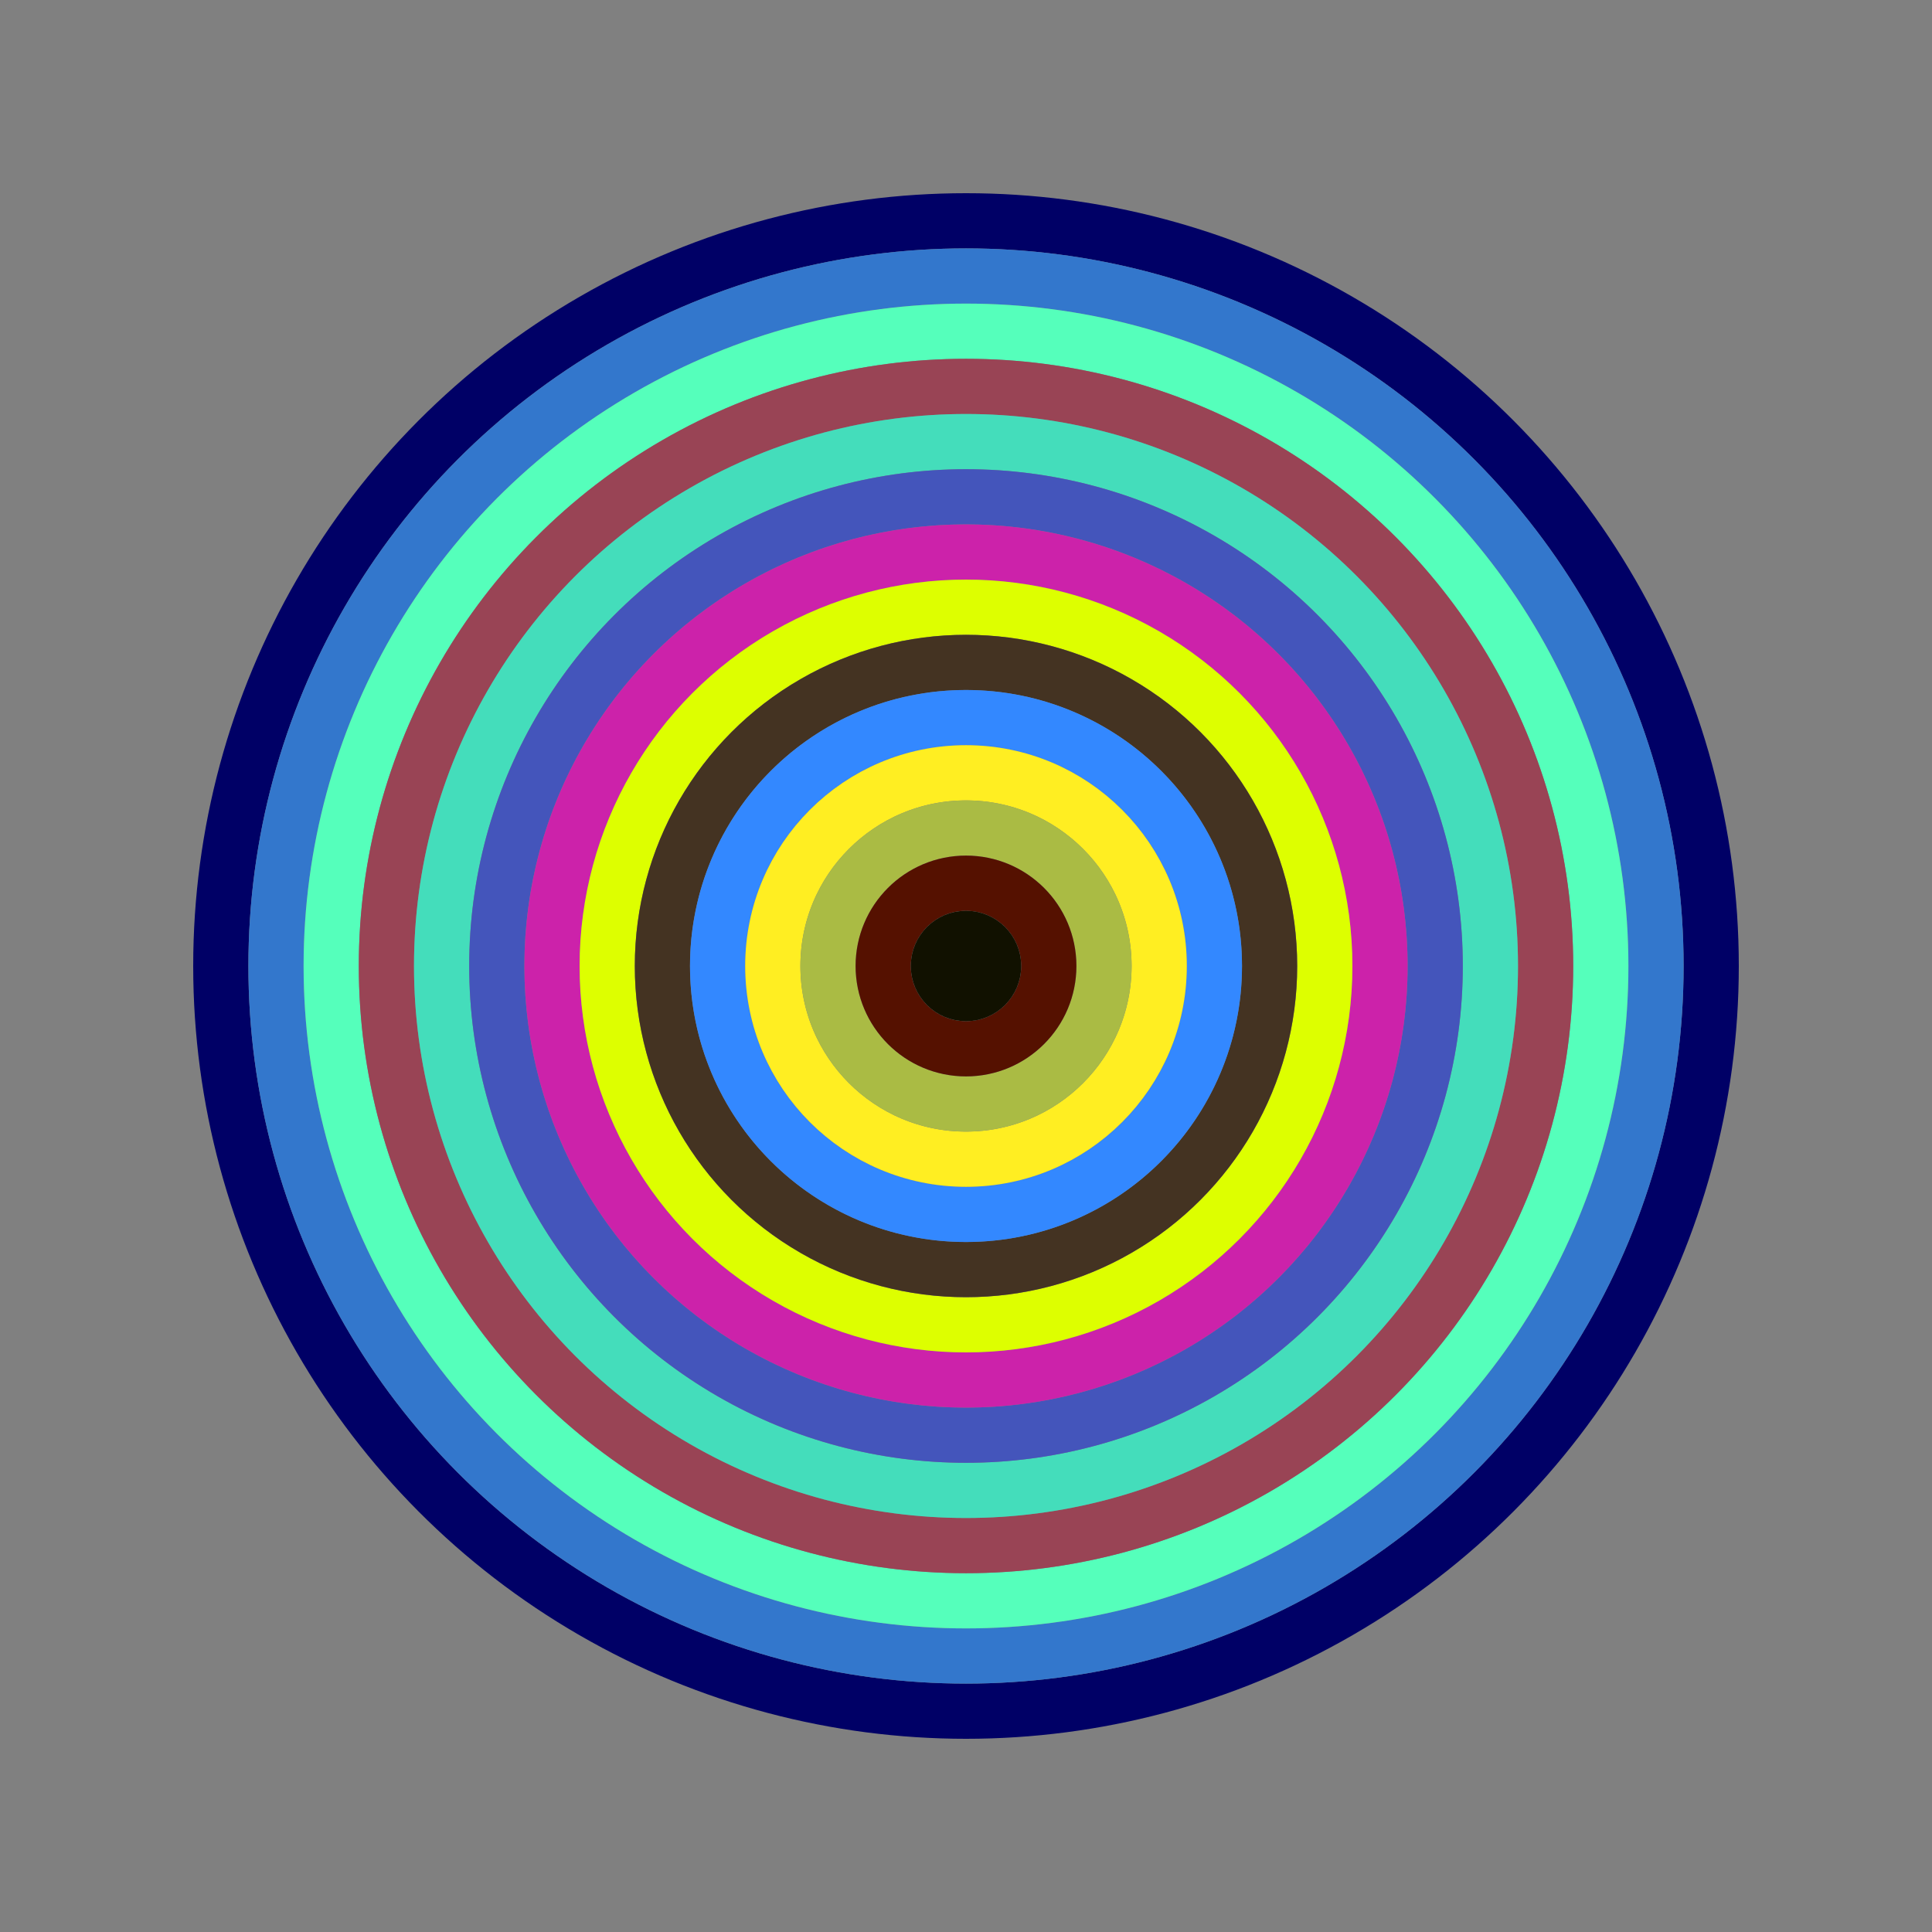
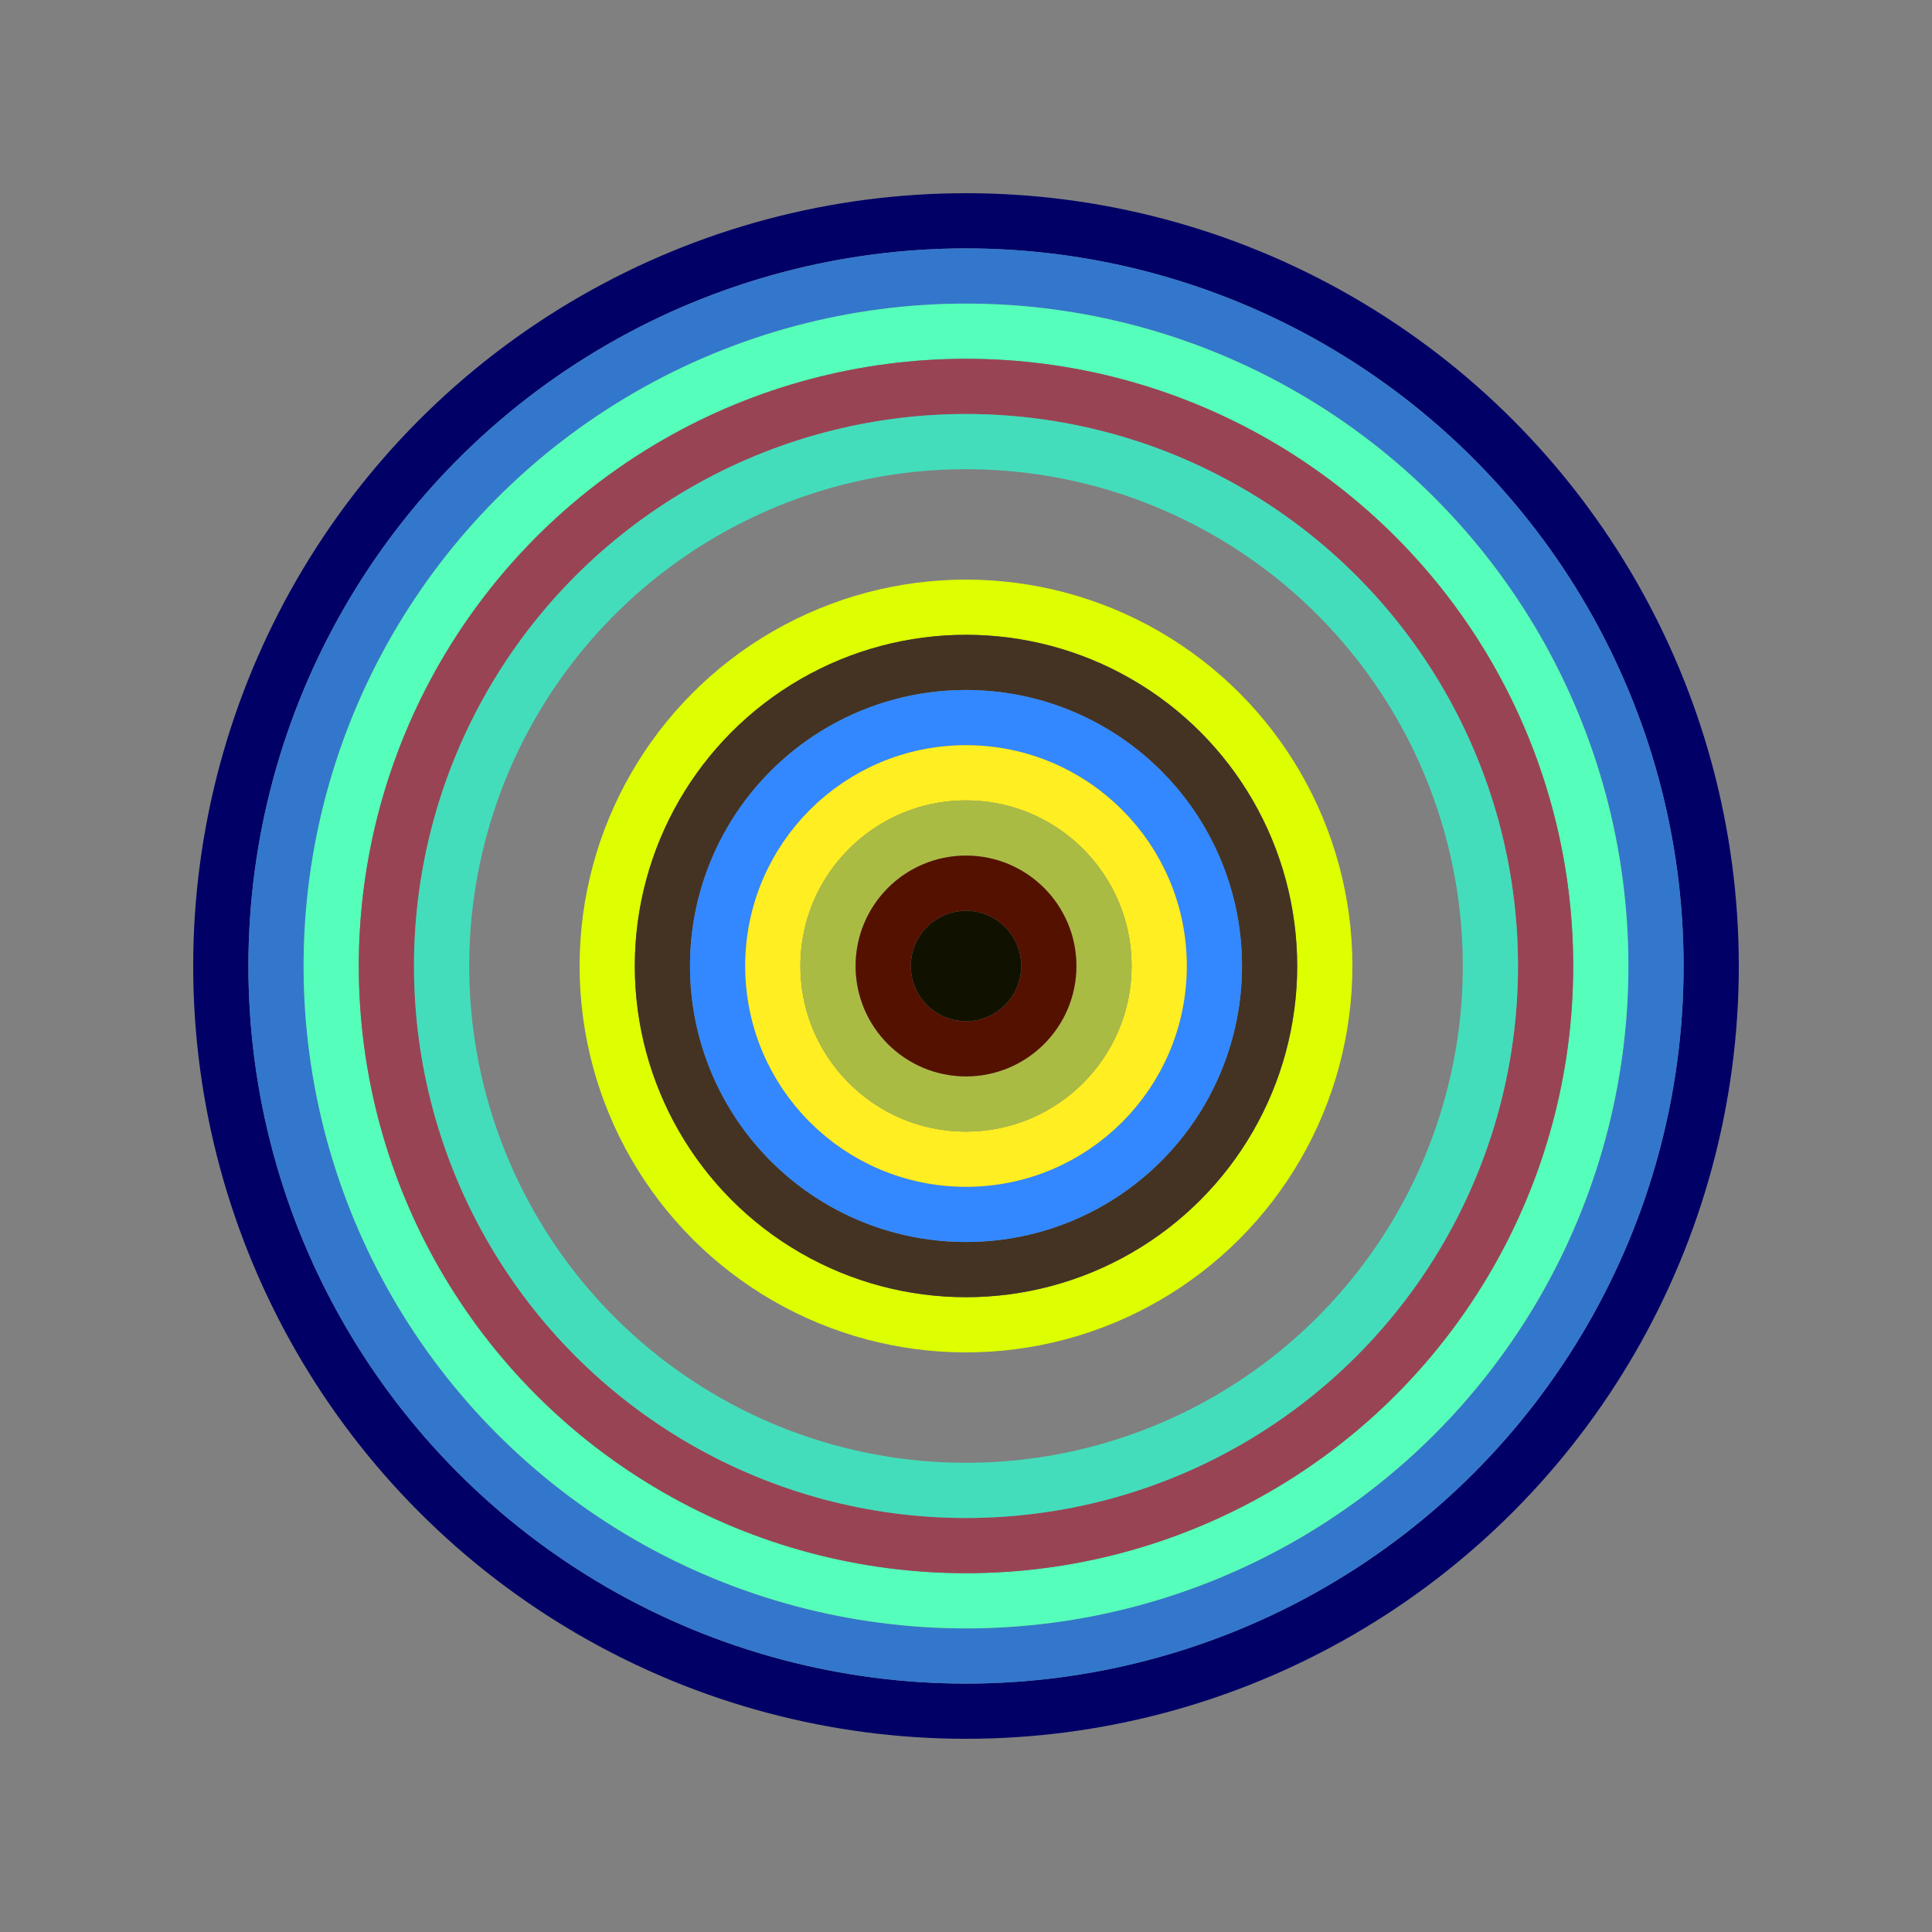
<svg xmlns="http://www.w3.org/2000/svg" id="0x637C5fb9454Db45bc2aDF043238ffE2ab4510110" viewBox="0 0 700 700">
  <rect x="0" y="0" width="700" height="700" fill="#808080" stroke="none" />
  <style>.a{stroke-width:20;}</style>
  <g class="a" fill="none">
    <circle cx="350" cy="350" r="270" stroke="#006" />
    <circle cx="350" cy="350" r="250" stroke="#37C" />
    <circle cx="350" cy="350" r="230" stroke="#5fb" />
    <circle cx="350" cy="350" r="210" stroke="#945" />
    <circle cx="350" cy="350" r="190" stroke="#4Db" />
-     <circle cx="350" cy="350" r="170" stroke="#45b" />
-     <circle cx="350" cy="350" r="150" stroke="#c2a" />
    <circle cx="350" cy="350" r="130" stroke="#DF0" />
    <circle cx="350" cy="350" r="110" stroke="#432" />
    <circle cx="350" cy="350" r="90" stroke="#38f" />
    <circle cx="350" cy="350" r="70" stroke="#fE2" />
    <circle cx="350" cy="350" r="50" stroke="#ab4" />
    <circle cx="350" cy="350" r="30" stroke="#510" />
    <circle cx="350" cy="350" r="10" stroke="#110" />
  </g>
</svg>